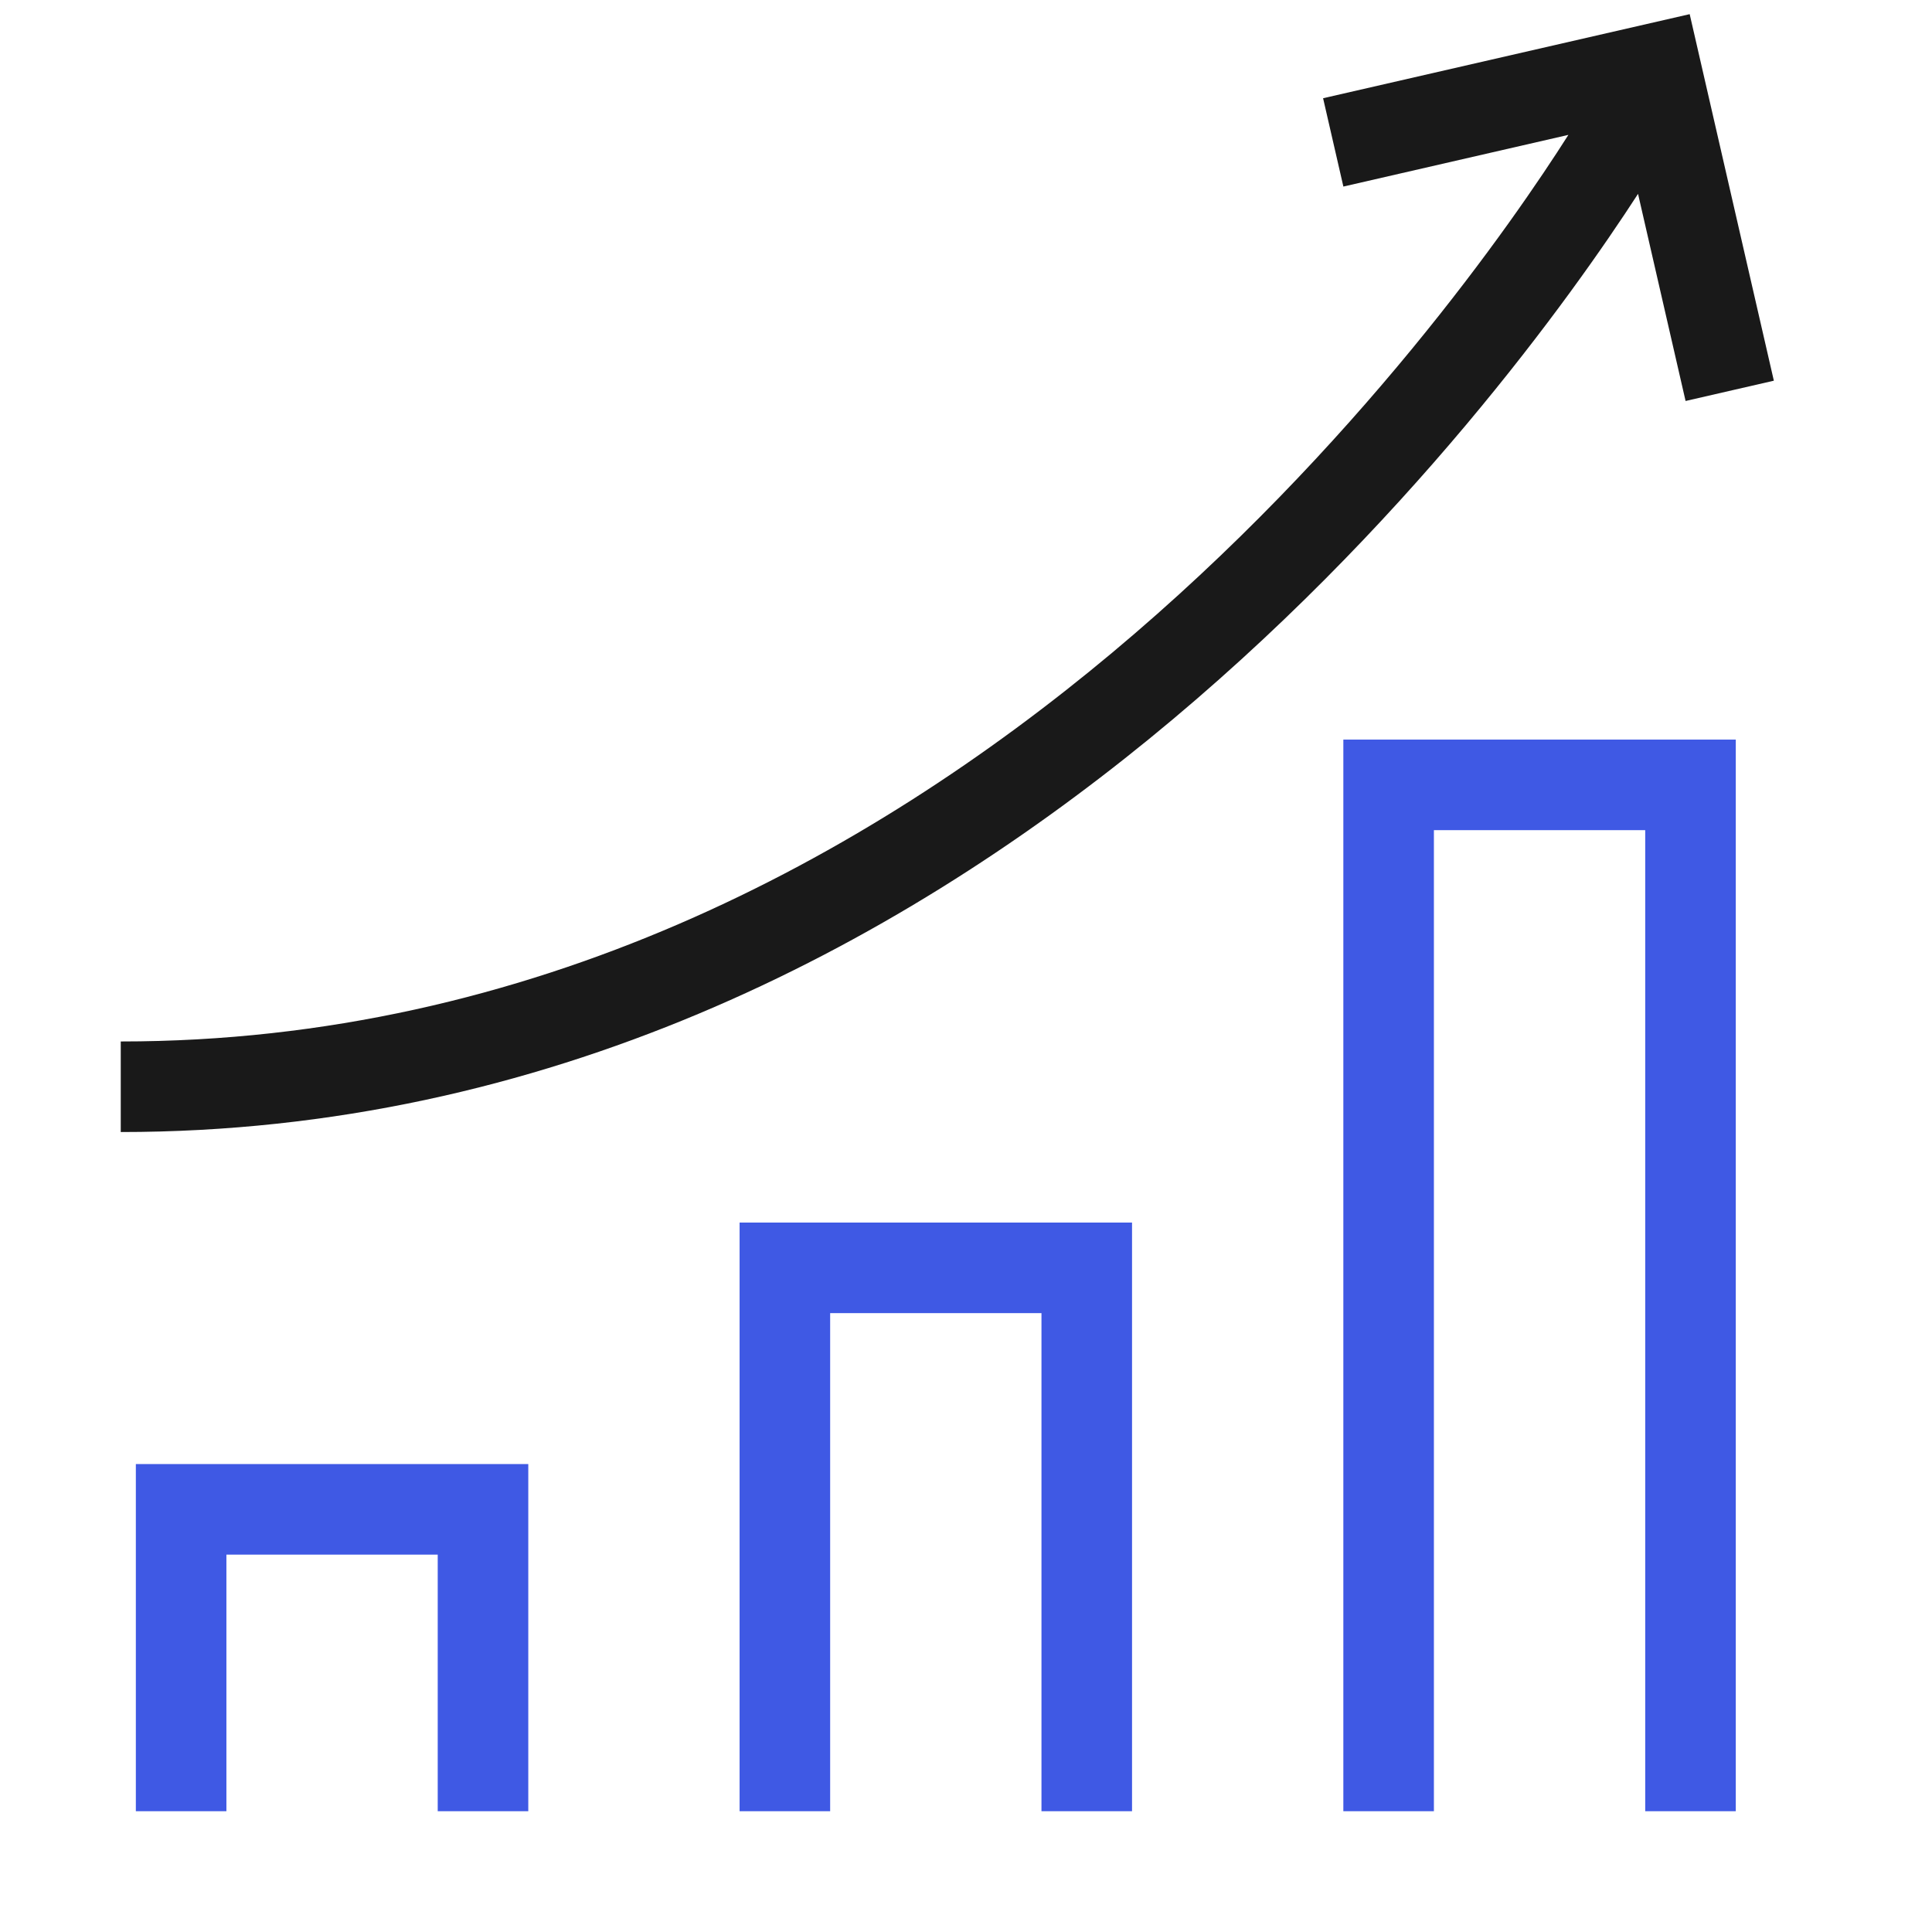
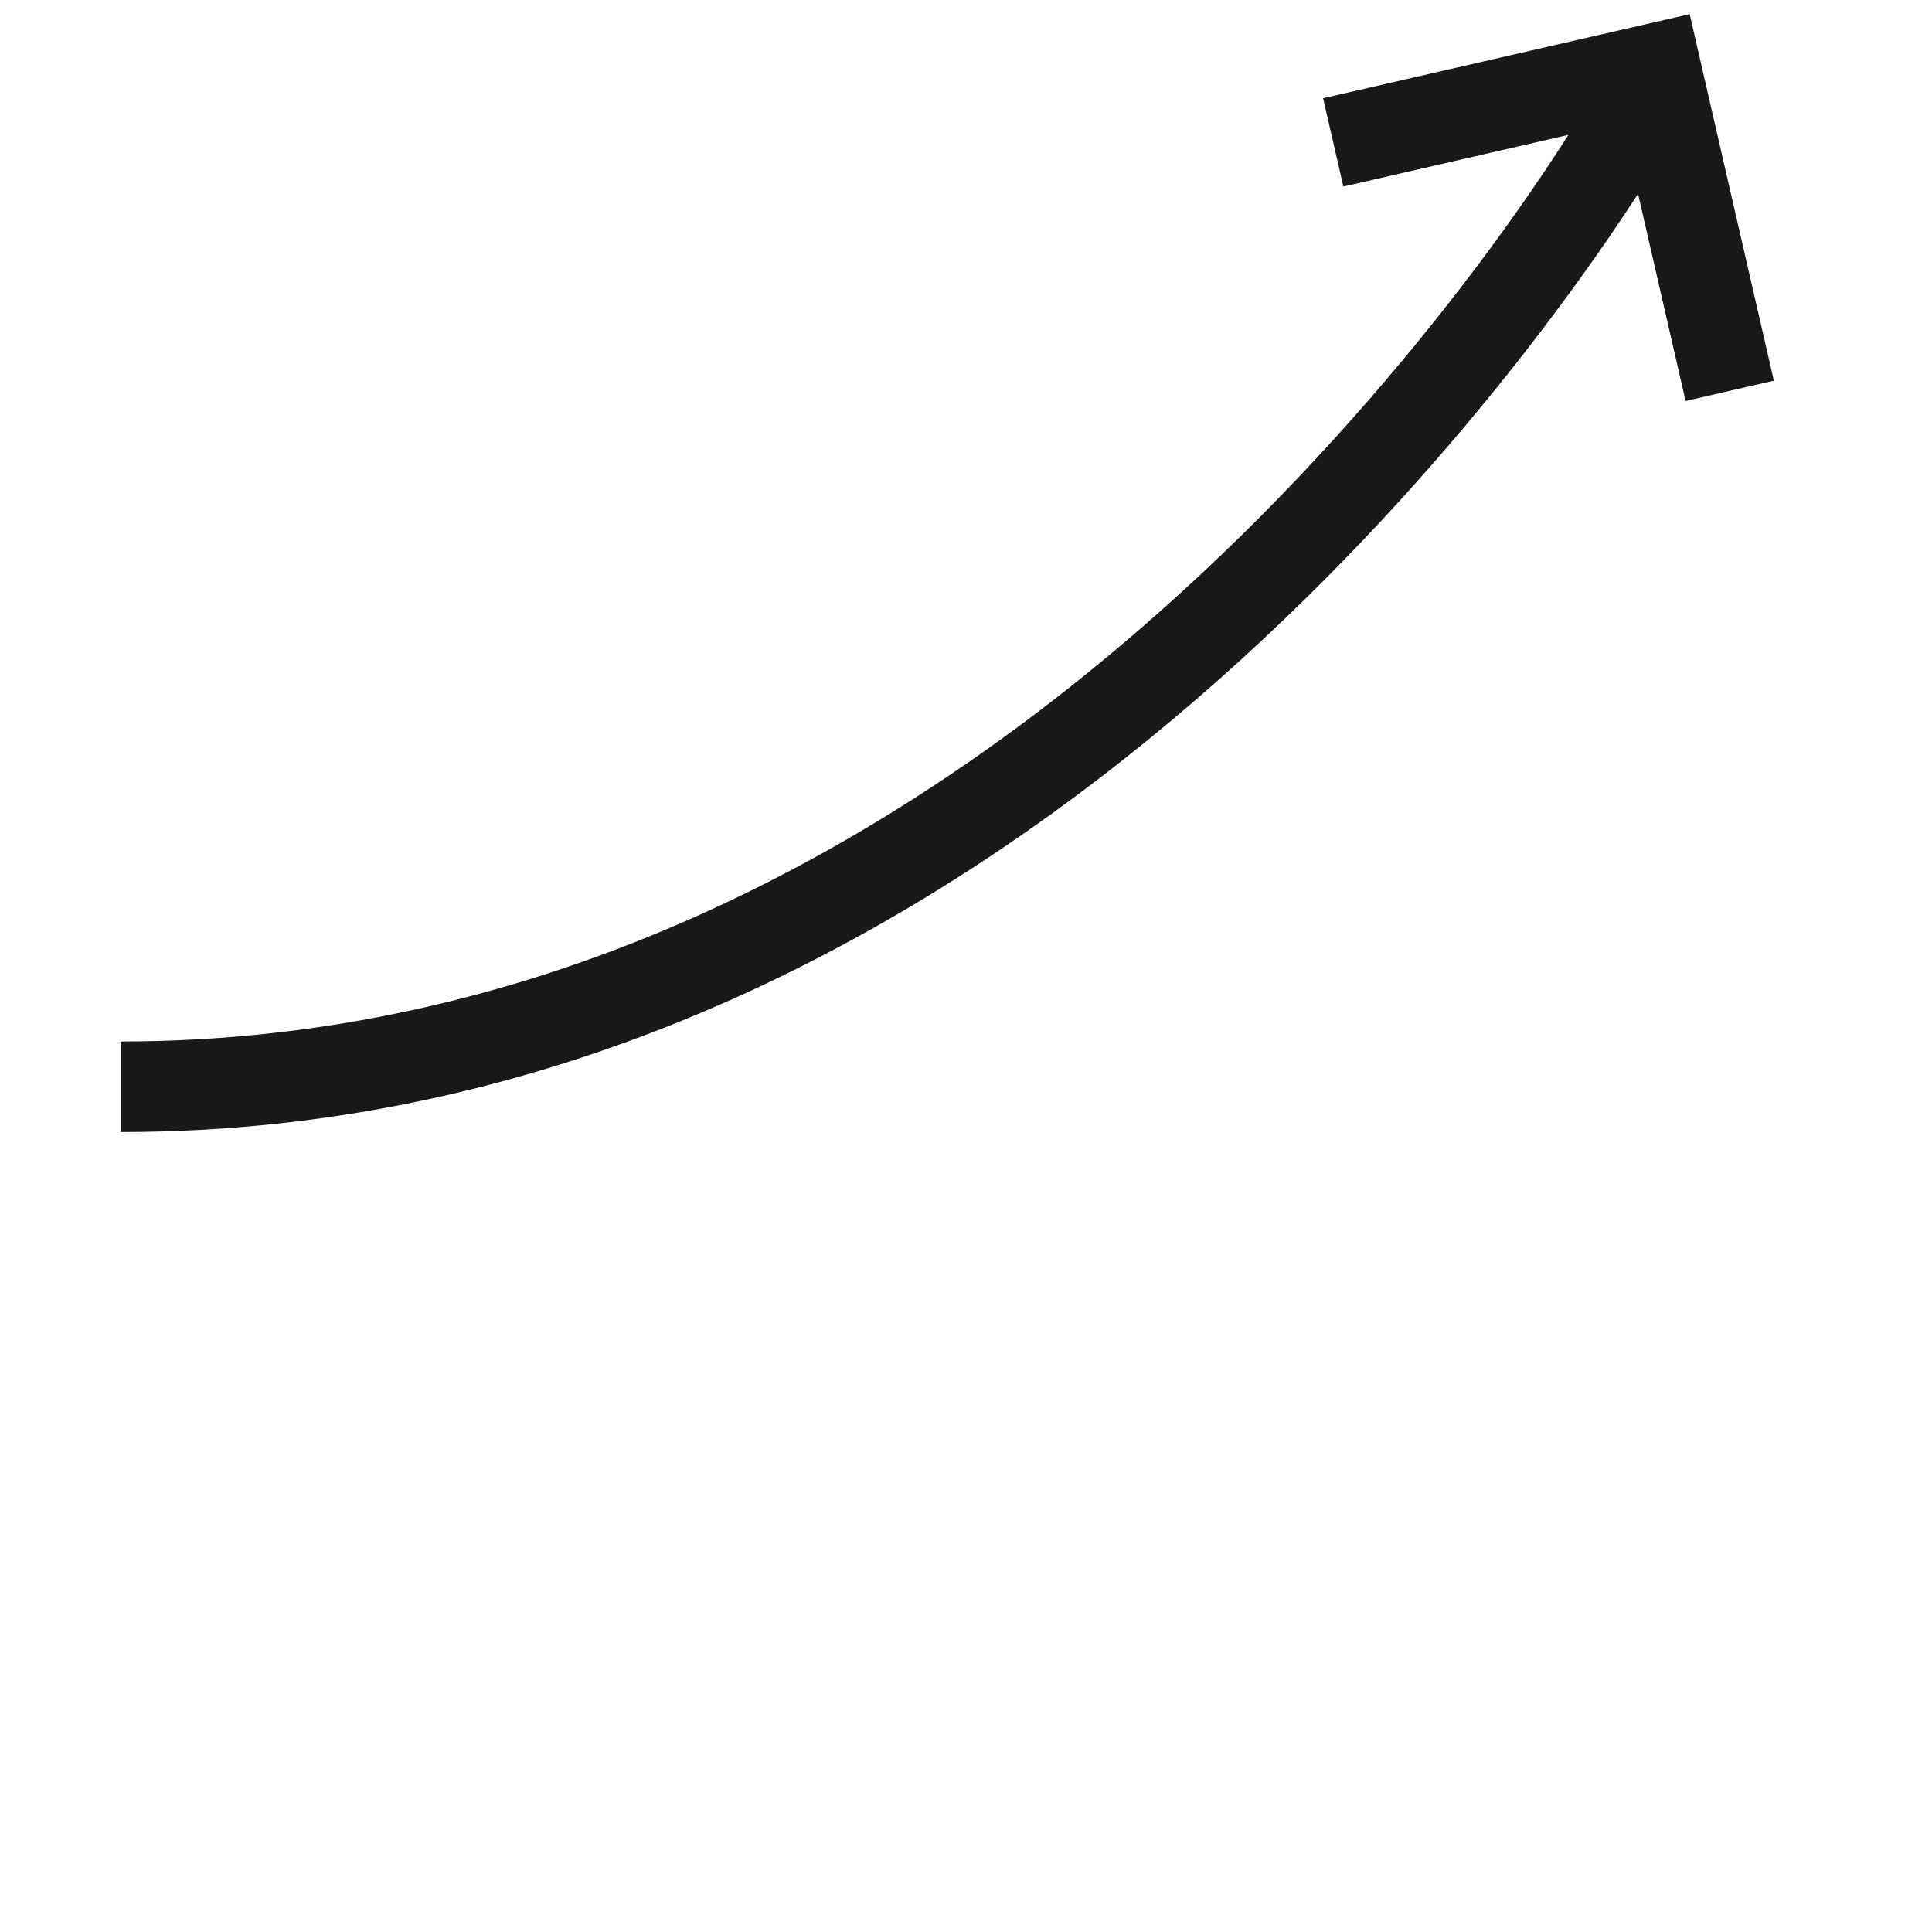
<svg xmlns="http://www.w3.org/2000/svg" width="64" height="64" viewBox="0 0 64 64" fill="none">
-   <path d="M17.5 59.999H14.5V51.499H7.5V59.999H4.5V48.499H17.5V59.999ZM37.5 40.499H24.5V59.999H27.5V43.499H34.5V59.999H37.5V40.499ZM57.5 24.5H44.5V59.999H47.5V27.5H54.5V59.999H57.5V24.5Z" fill="#3F59E4" />
  <path d="M58.761 12.611L55.973 0.469L43.829 3.254L44.501 6.18L51.955 4.468C48.323 10.181 31.258 34.5 4 34.5V37.5C32.191 37.5 49.93 13.108 54.262 6.422L55.837 13.283L58.761 12.611Z" fill="#191919" />
</svg>